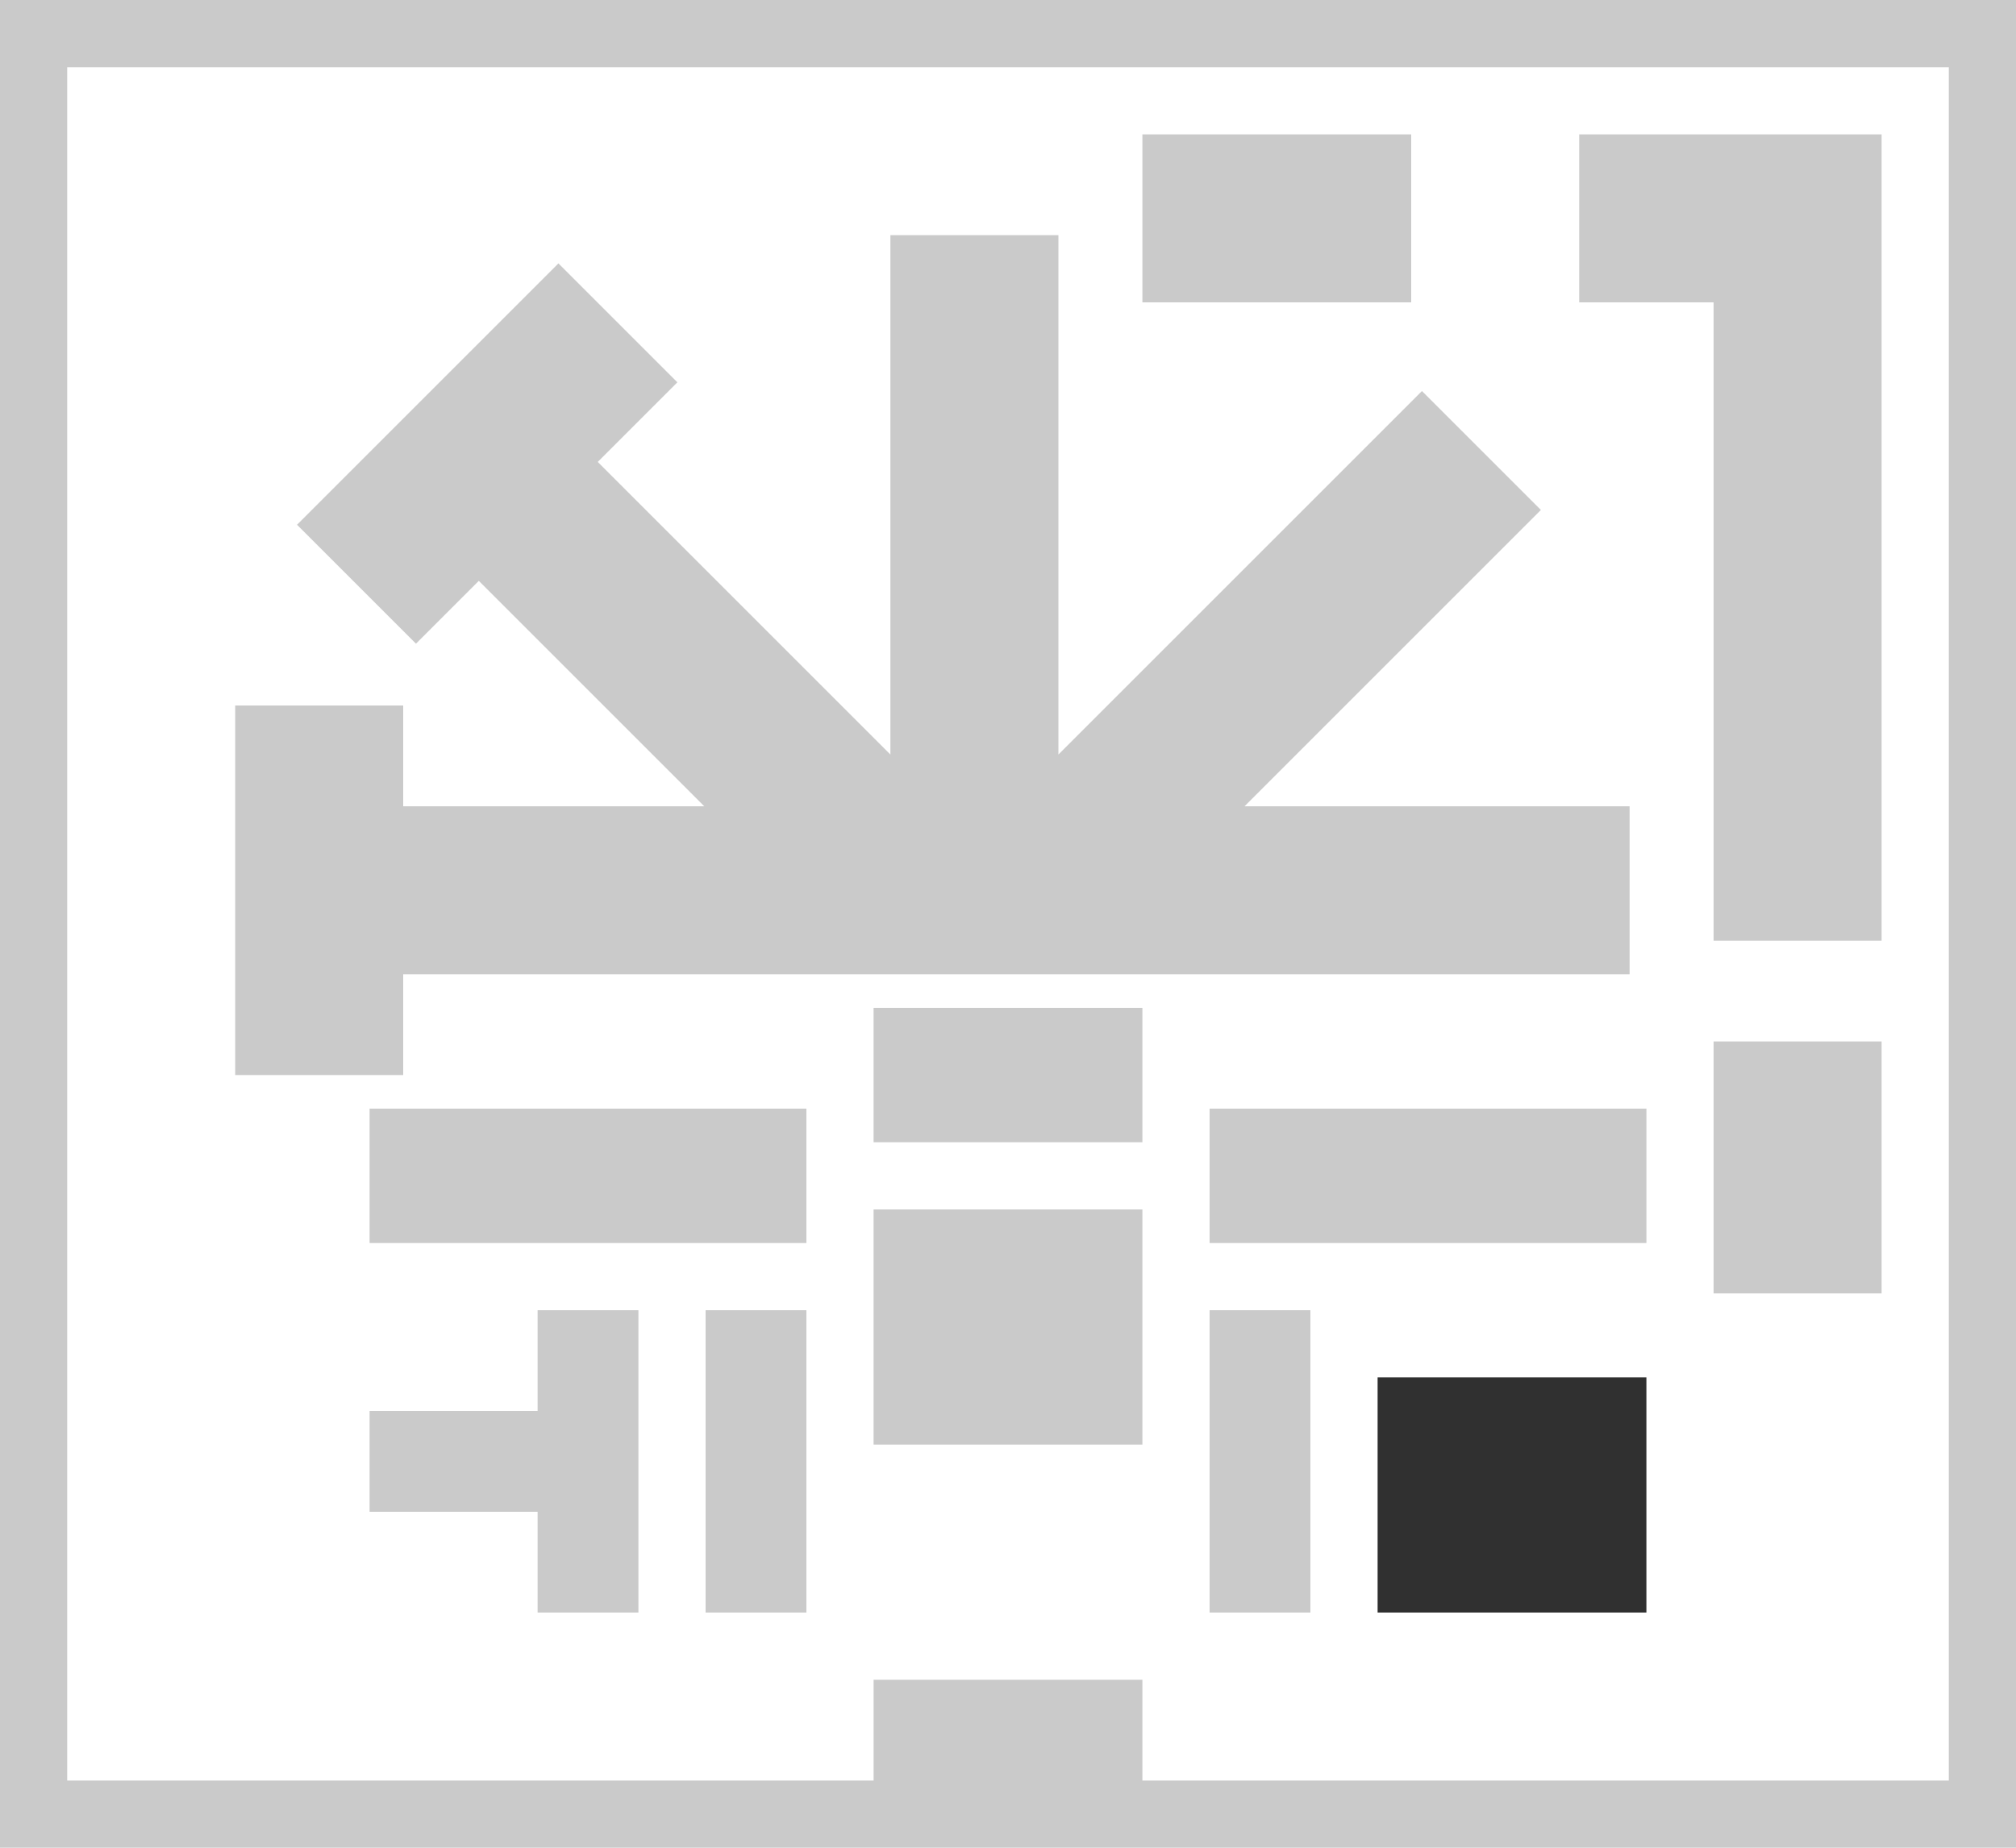
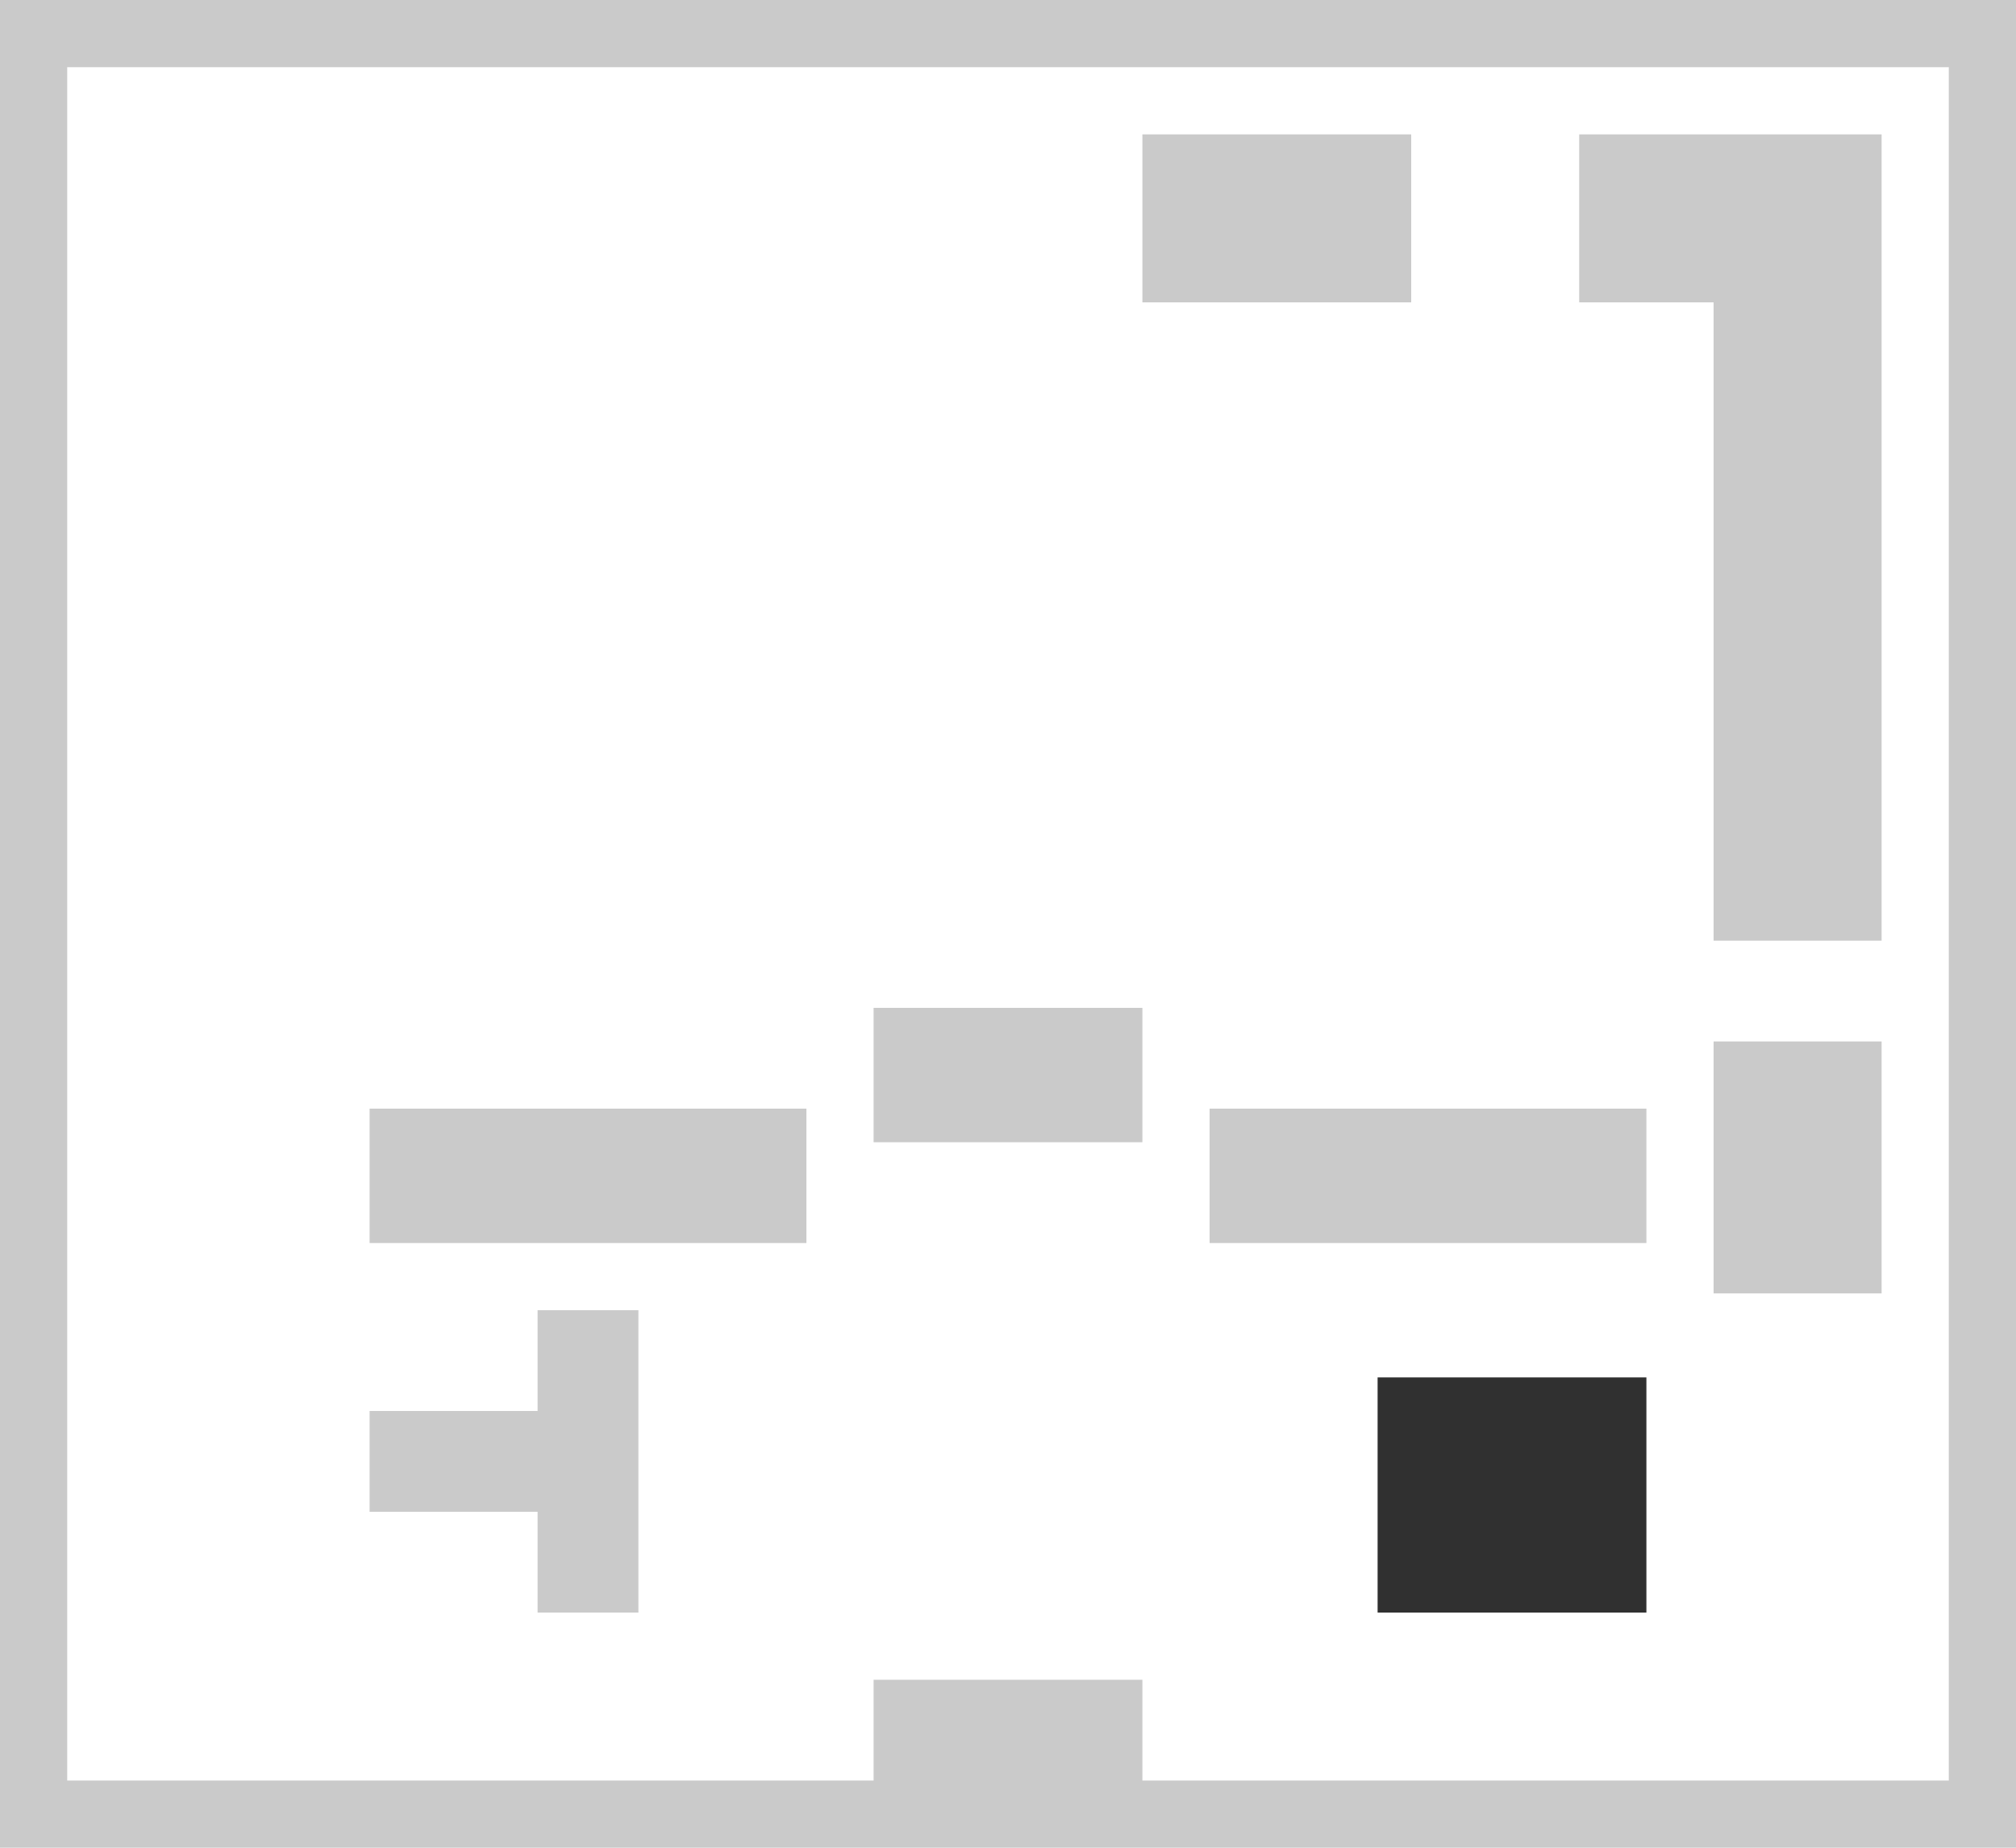
<svg xmlns="http://www.w3.org/2000/svg" viewBox="0 0 60 55">
  <title>carousel__area9</title>
  <g id="レイヤー_2" data-name="レイヤー 2">
    <g id="マップ">
      <rect x="41.5" y="40.5" width="7" height="8" transform="translate(89.5 -0.5) rotate(90)" style="fill:#303030" />
      <path d="M0,0V55H60V0ZM58,53H34V50H26v3H2V2H58Z" style="fill:#cacaca" />
      <rect x="26" y="30" width="8" height="4" style="fill:#cacaca" />
      <rect x="34" y="4" width="8" height="5" style="fill:#cacaca" />
      <rect x="36" y="33" width="13" height="4" style="fill:#cacaca" />
      <rect x="11" y="33" width="13" height="4" style="fill:#cacaca" />
-       <rect x="21" y="39" width="3" height="9" style="fill:#cacaca" />
-       <rect x="36" y="39" width="3" height="9" style="fill:#cacaca" />
      <polygon points="51 28 56 28 56 4 55 4 51 4 47 4 47 9 51 9 51 28" style="fill:#cacaca" />
      <polygon points="16 42 11 42 11 45 16 45 16 48 19 48 19 39 16 39 16 42" style="fill:#cacaca" />
-       <rect x="26" y="36" width="8" height="7" style="fill:#cacaca" />
-       <polygon points="12 29 22.5 29 24.5 29 26.5 29 31.5 29 48.5 29 48.5 24 37.04 24 45.86 15.18 42.32 11.64 31.5 22.46 31.5 7 26.5 7 26.5 22.46 17.79 13.75 20.16 11.38 16.62 7.84 8.84 15.62 12.38 19.16 14.25 17.29 20.96 24 12 24 12 21 7 21 7 32 12 32 12 29" style="fill:#cacaca" />
      <rect x="51" y="31" width="5" height="7.5" style="fill:#cacaca" />
    </g>
  </g>
</svg>